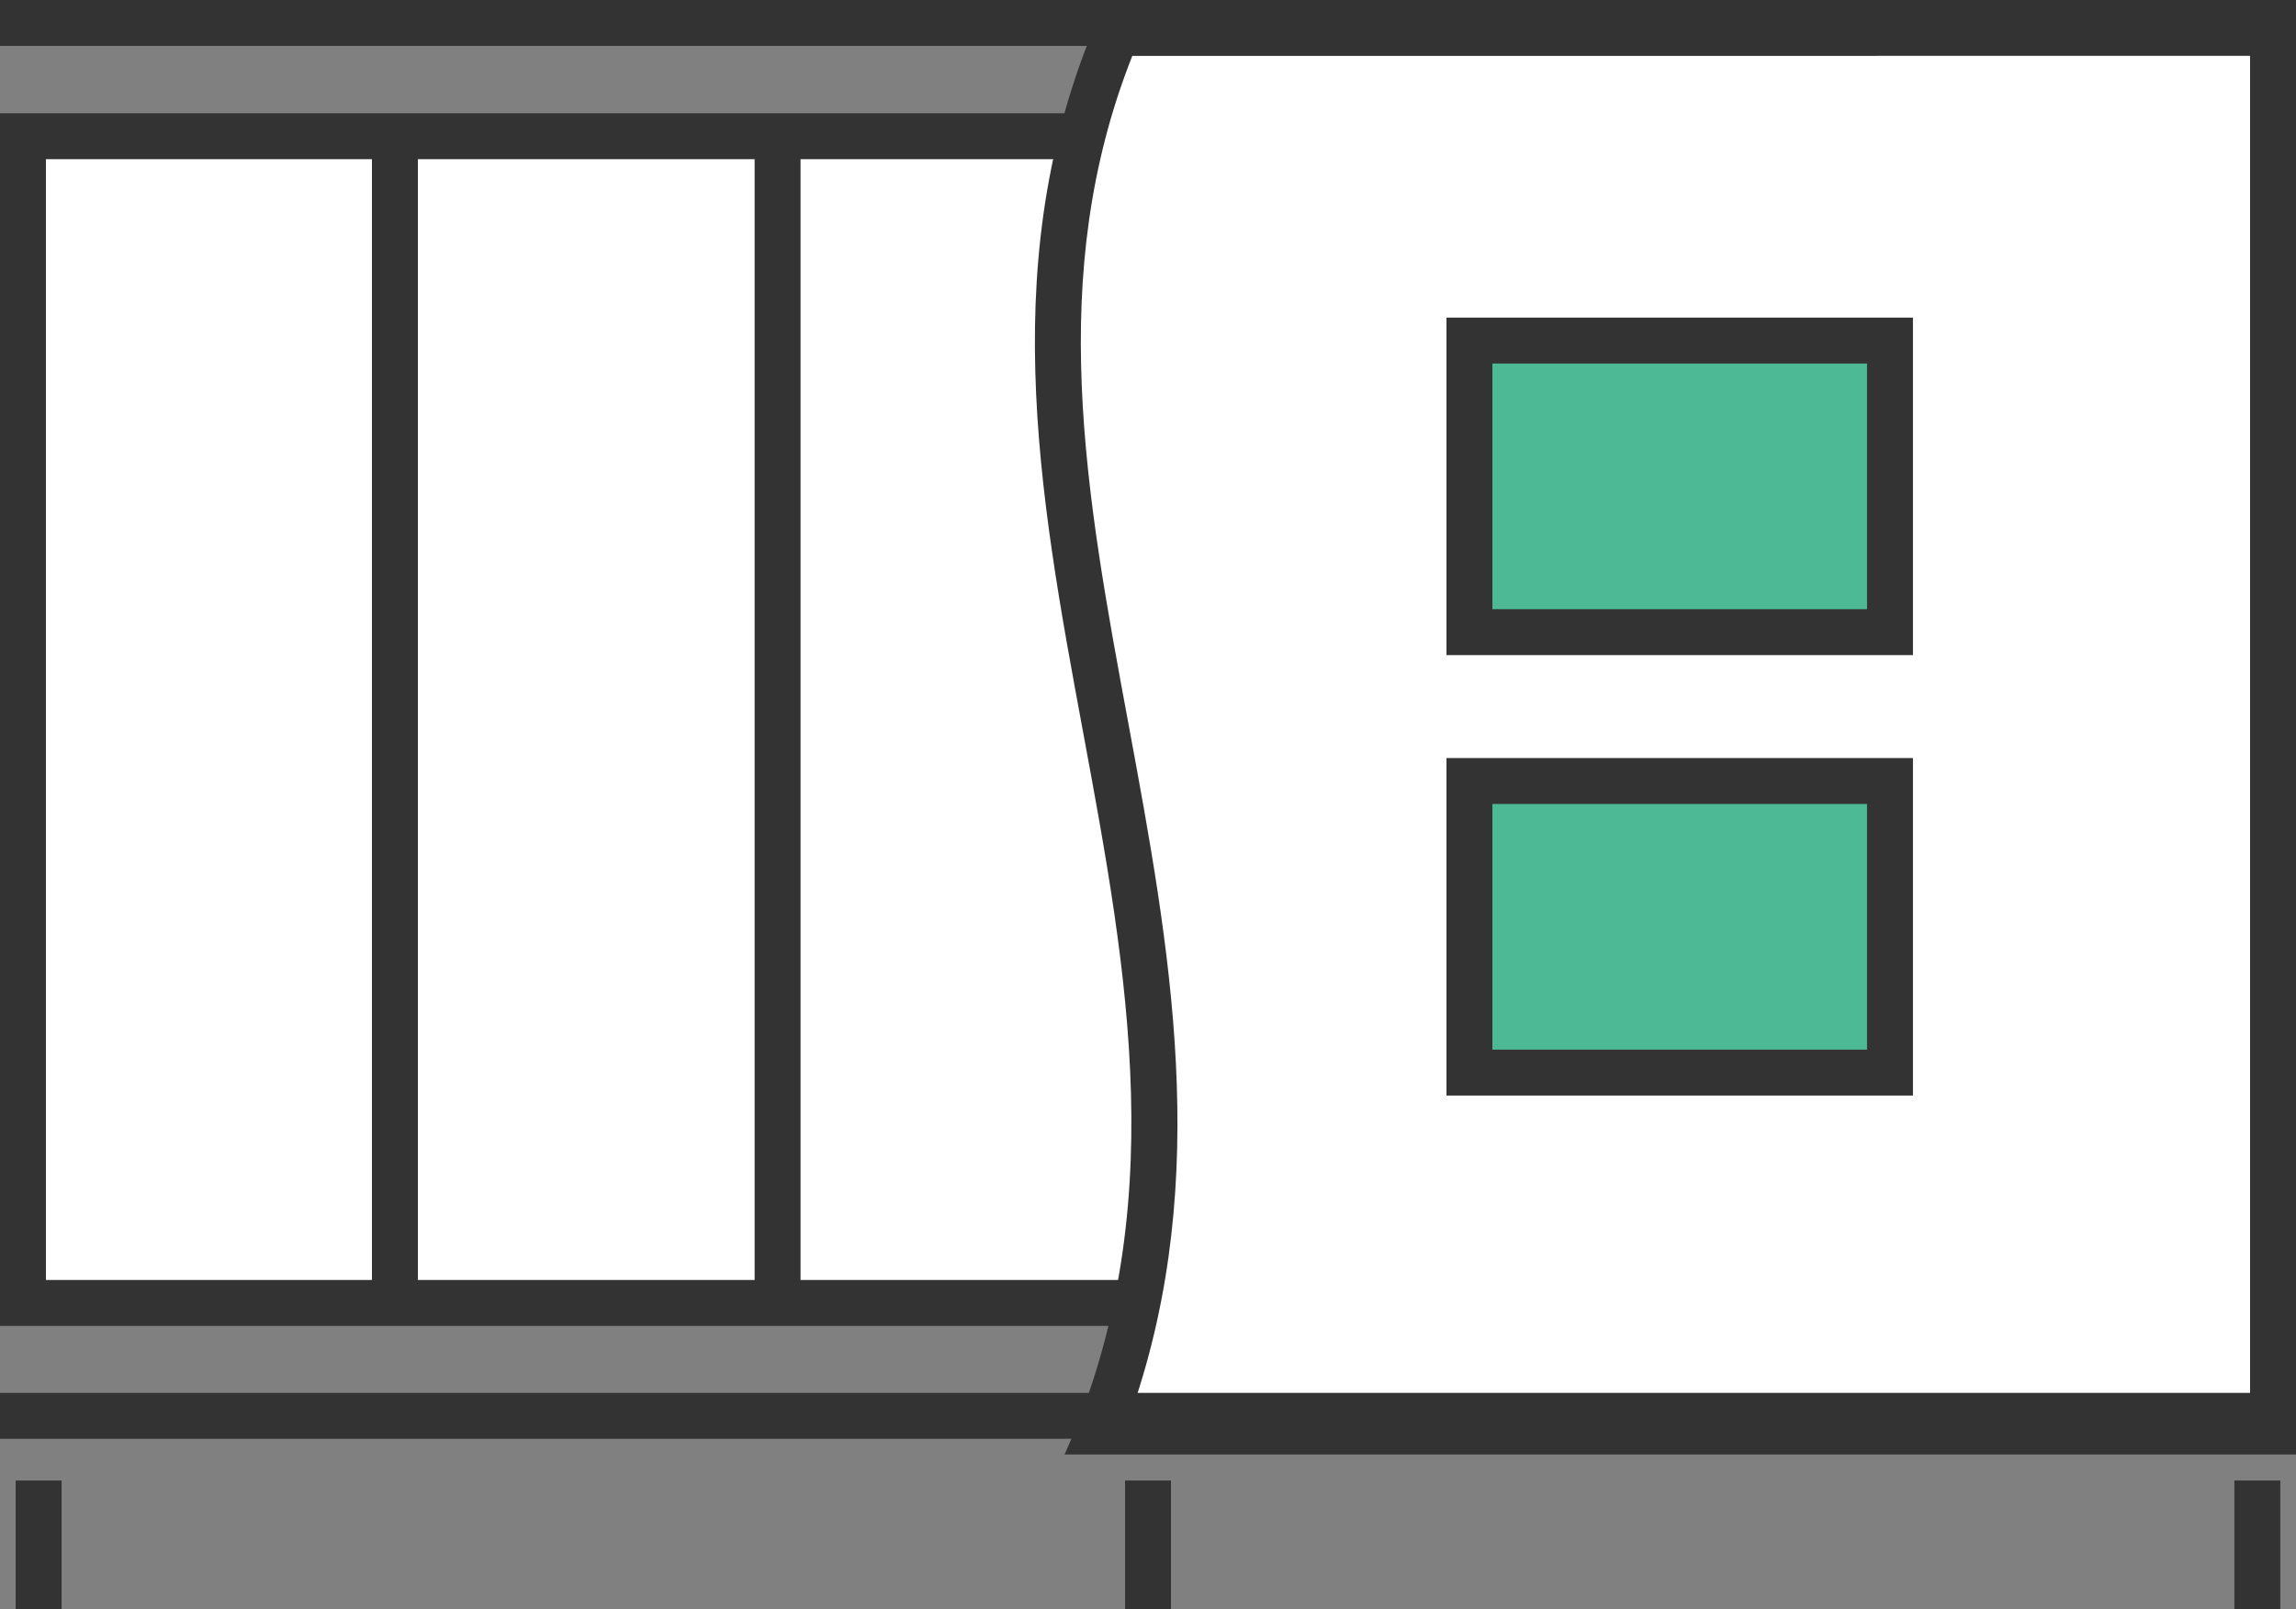
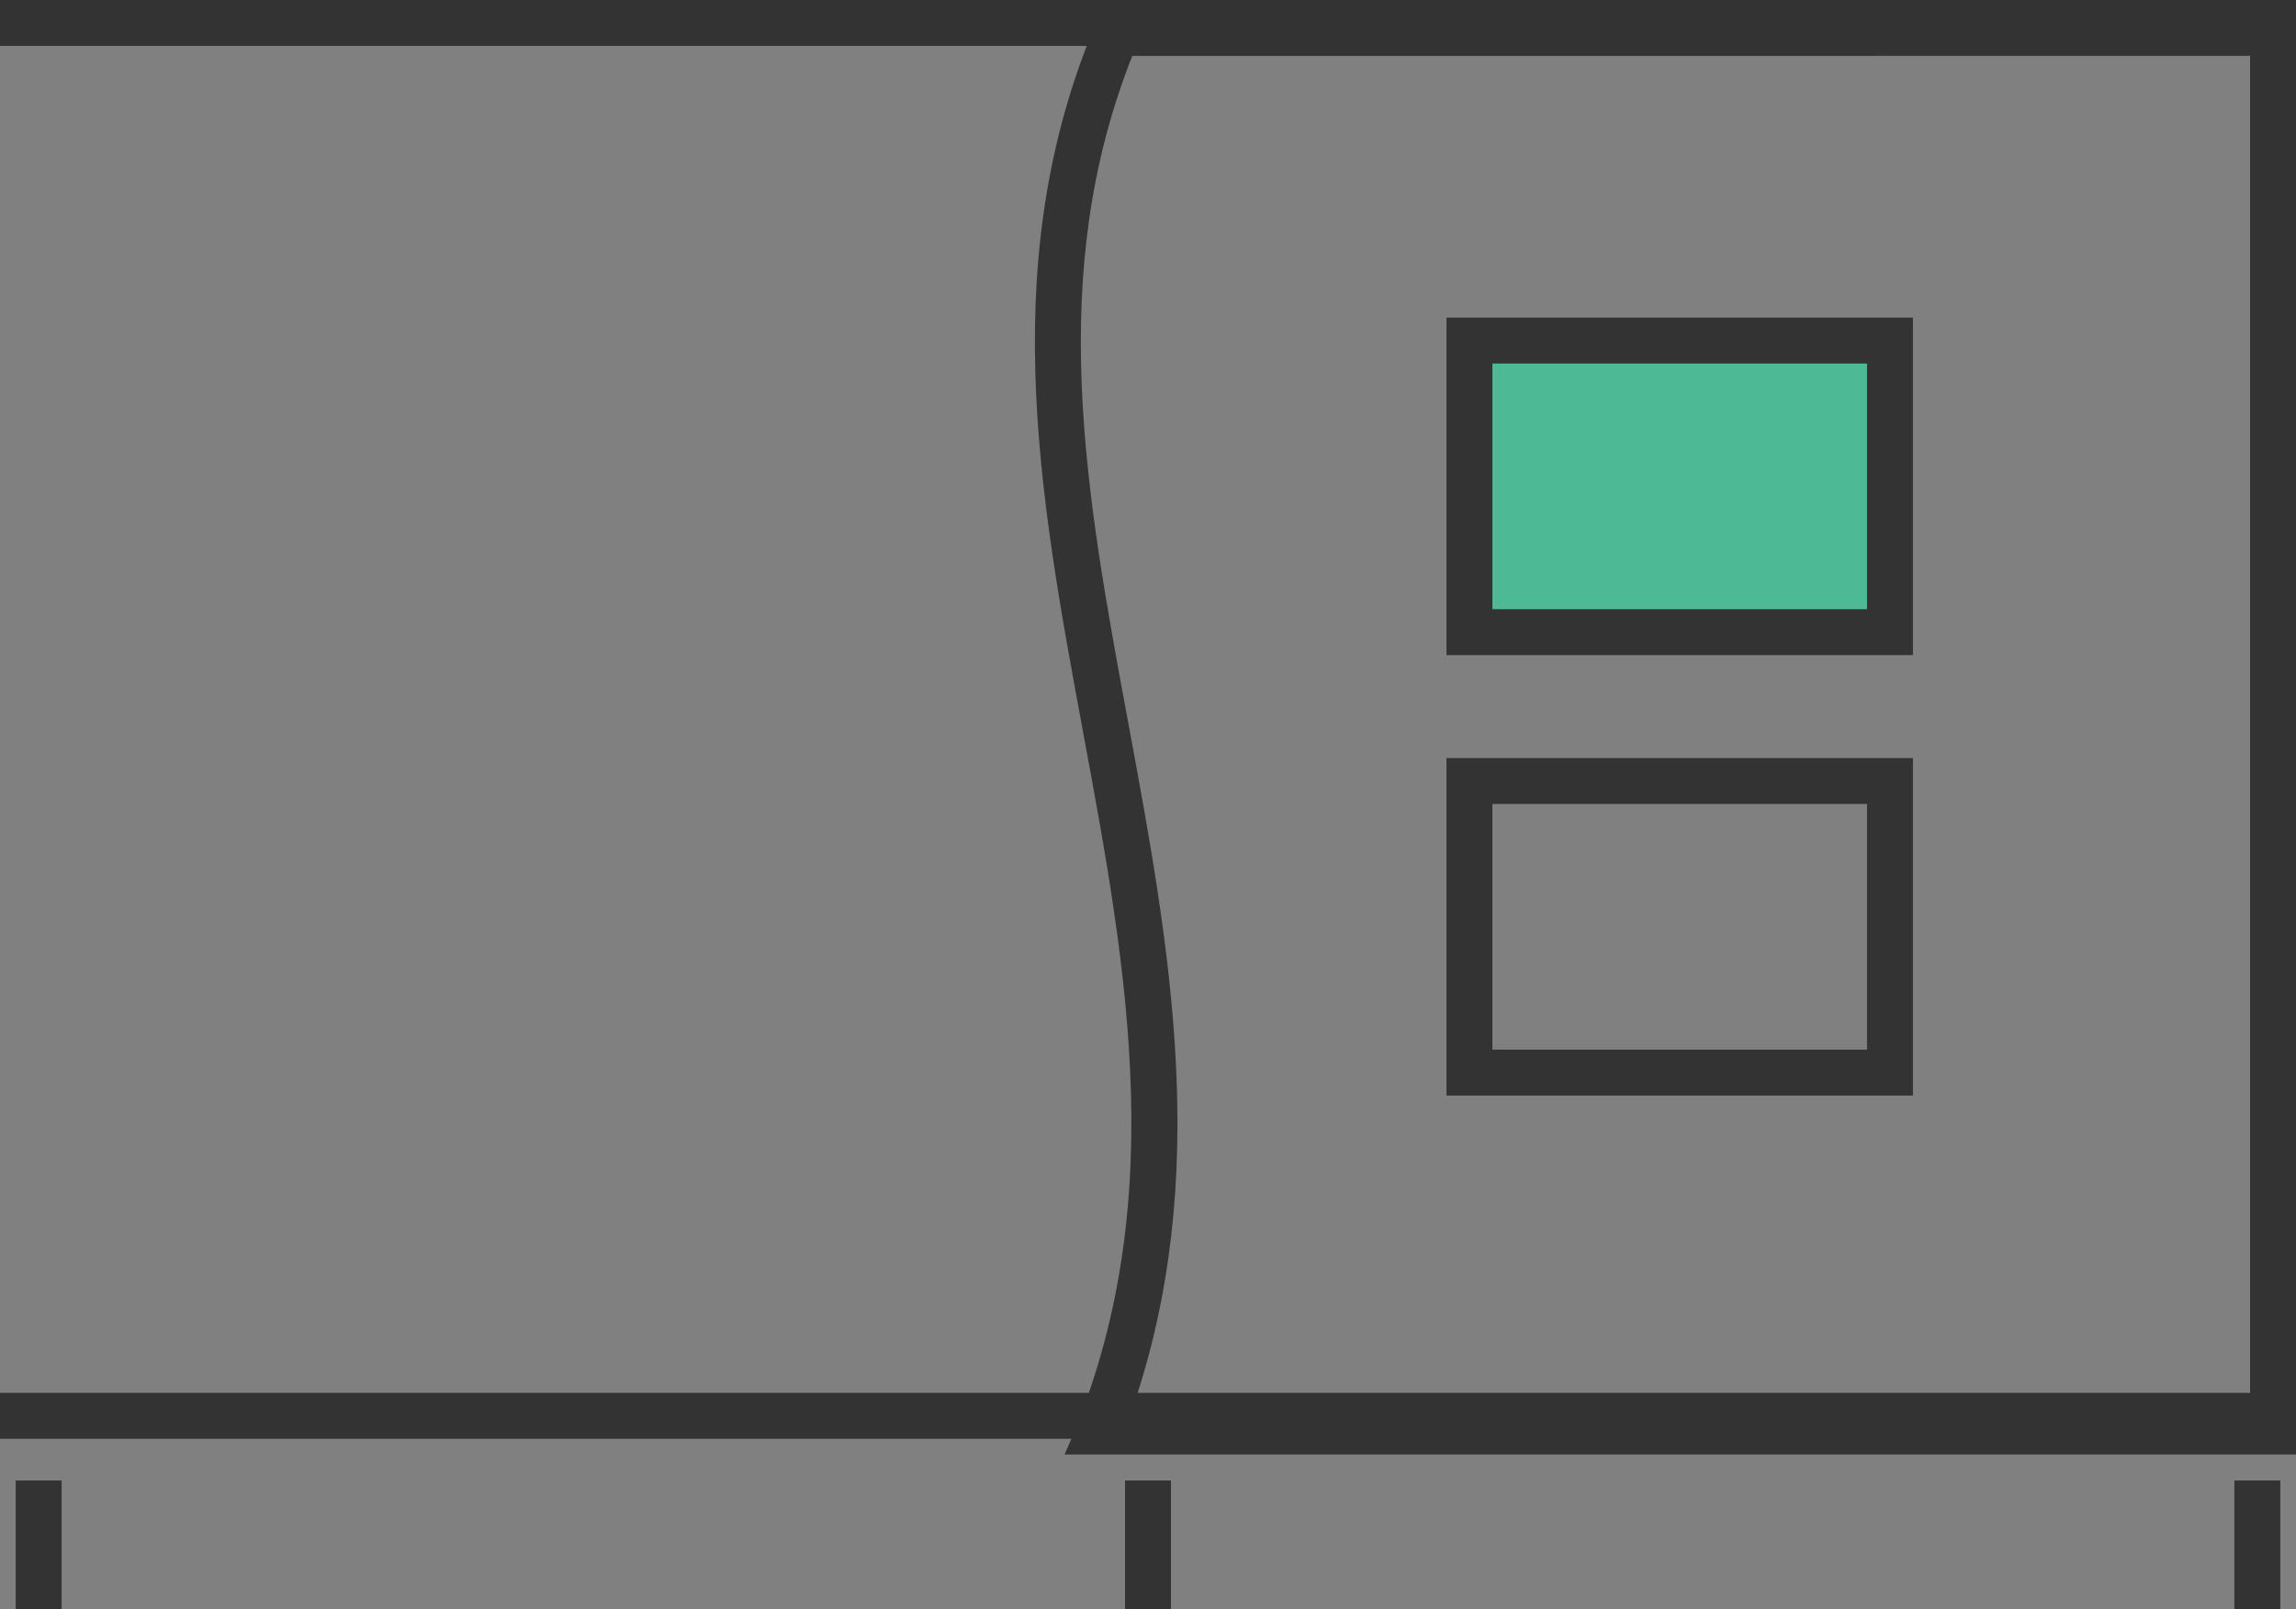
<svg xmlns="http://www.w3.org/2000/svg" id="_レイヤー_2" data-name="レイヤー 2" viewBox="0 0 60 42.06">
  <rect x="0" y="0" width="60" height="42.06" fill="#808080" stroke="none" />
  <defs>
    <clipPath id="clippath">
-       <path d="M0 39.36h29.9c5.82-13.05-4.82-26.05 1-39.1H0v39.1z" fill="none" />
-     </clipPath>
+       </clipPath>
    <style>.cls-1{fill:#fff}.cls-3{stroke:#333;stroke-miterlimit:10;stroke-width:1.2px;fill:none}.cls-5{fill:#333}.cls-7{fill:#4db995}</style>
  </defs>
  <g id="home">
    <g clip-path="url(#clippath)">
      <path class="cls-1" d="M.6 34.05V3.56h58.8v1.5H31.09v27.49H59.4v1.5H.6z" />
      <path class="cls-5" d="M58.8 4.16v.3H30.49v28.69H58.8v.3H1.2V4.16h57.6m1.2-1.2H0v31.69h60v-2.7H31.69V5.66H60v-2.7z" />
      <path class="cls-3" d="M20.32 3.54v30.53m-10-30.53v30.53" />
    </g>
-     <path class="cls-1" d="M28.73 37.42c2.43-6.2 1.28-12.39.17-18.39-1.16-6.25-2.25-12.15.29-18.17H59.4v36.56H28.73z" />
    <path class="cls-5" d="M58.8 1.46v35.36H29.59c2.09-6.07.98-12.07-.1-17.9-1.12-6.03-2.17-11.73.1-17.46H58.8M60 .26H28.79c-5.63 12.62 4.66 25.14-.97 37.75H60V.26z" />
-     <path class="cls-7" d="M38.4 20.41h10.99v7.62H38.4z" />
    <path class="cls-5" d="M48.79 21.01v6.42H39v-6.42h9.79m1.2-1.2H37.8v8.82h12.19v-8.82z" />
    <path class="cls-7" d="M38.4 8.9h10.99v7.62H38.4z" />
    <path class="cls-5" d="M48.79 9.5v6.42H39V9.5h9.79m1.2-1.2H37.8v8.82h12.19V8.3z" />
    <path d="M1.01 42.06v-3.37m28.99 0v3.37m28.99-3.37v3.37" stroke="#333" stroke-miterlimit="10" stroke-width="1.2" fill="#fff" />
    <path class="cls-3" d="M0 37h60M0 .6h60" />
  </g>
</svg>